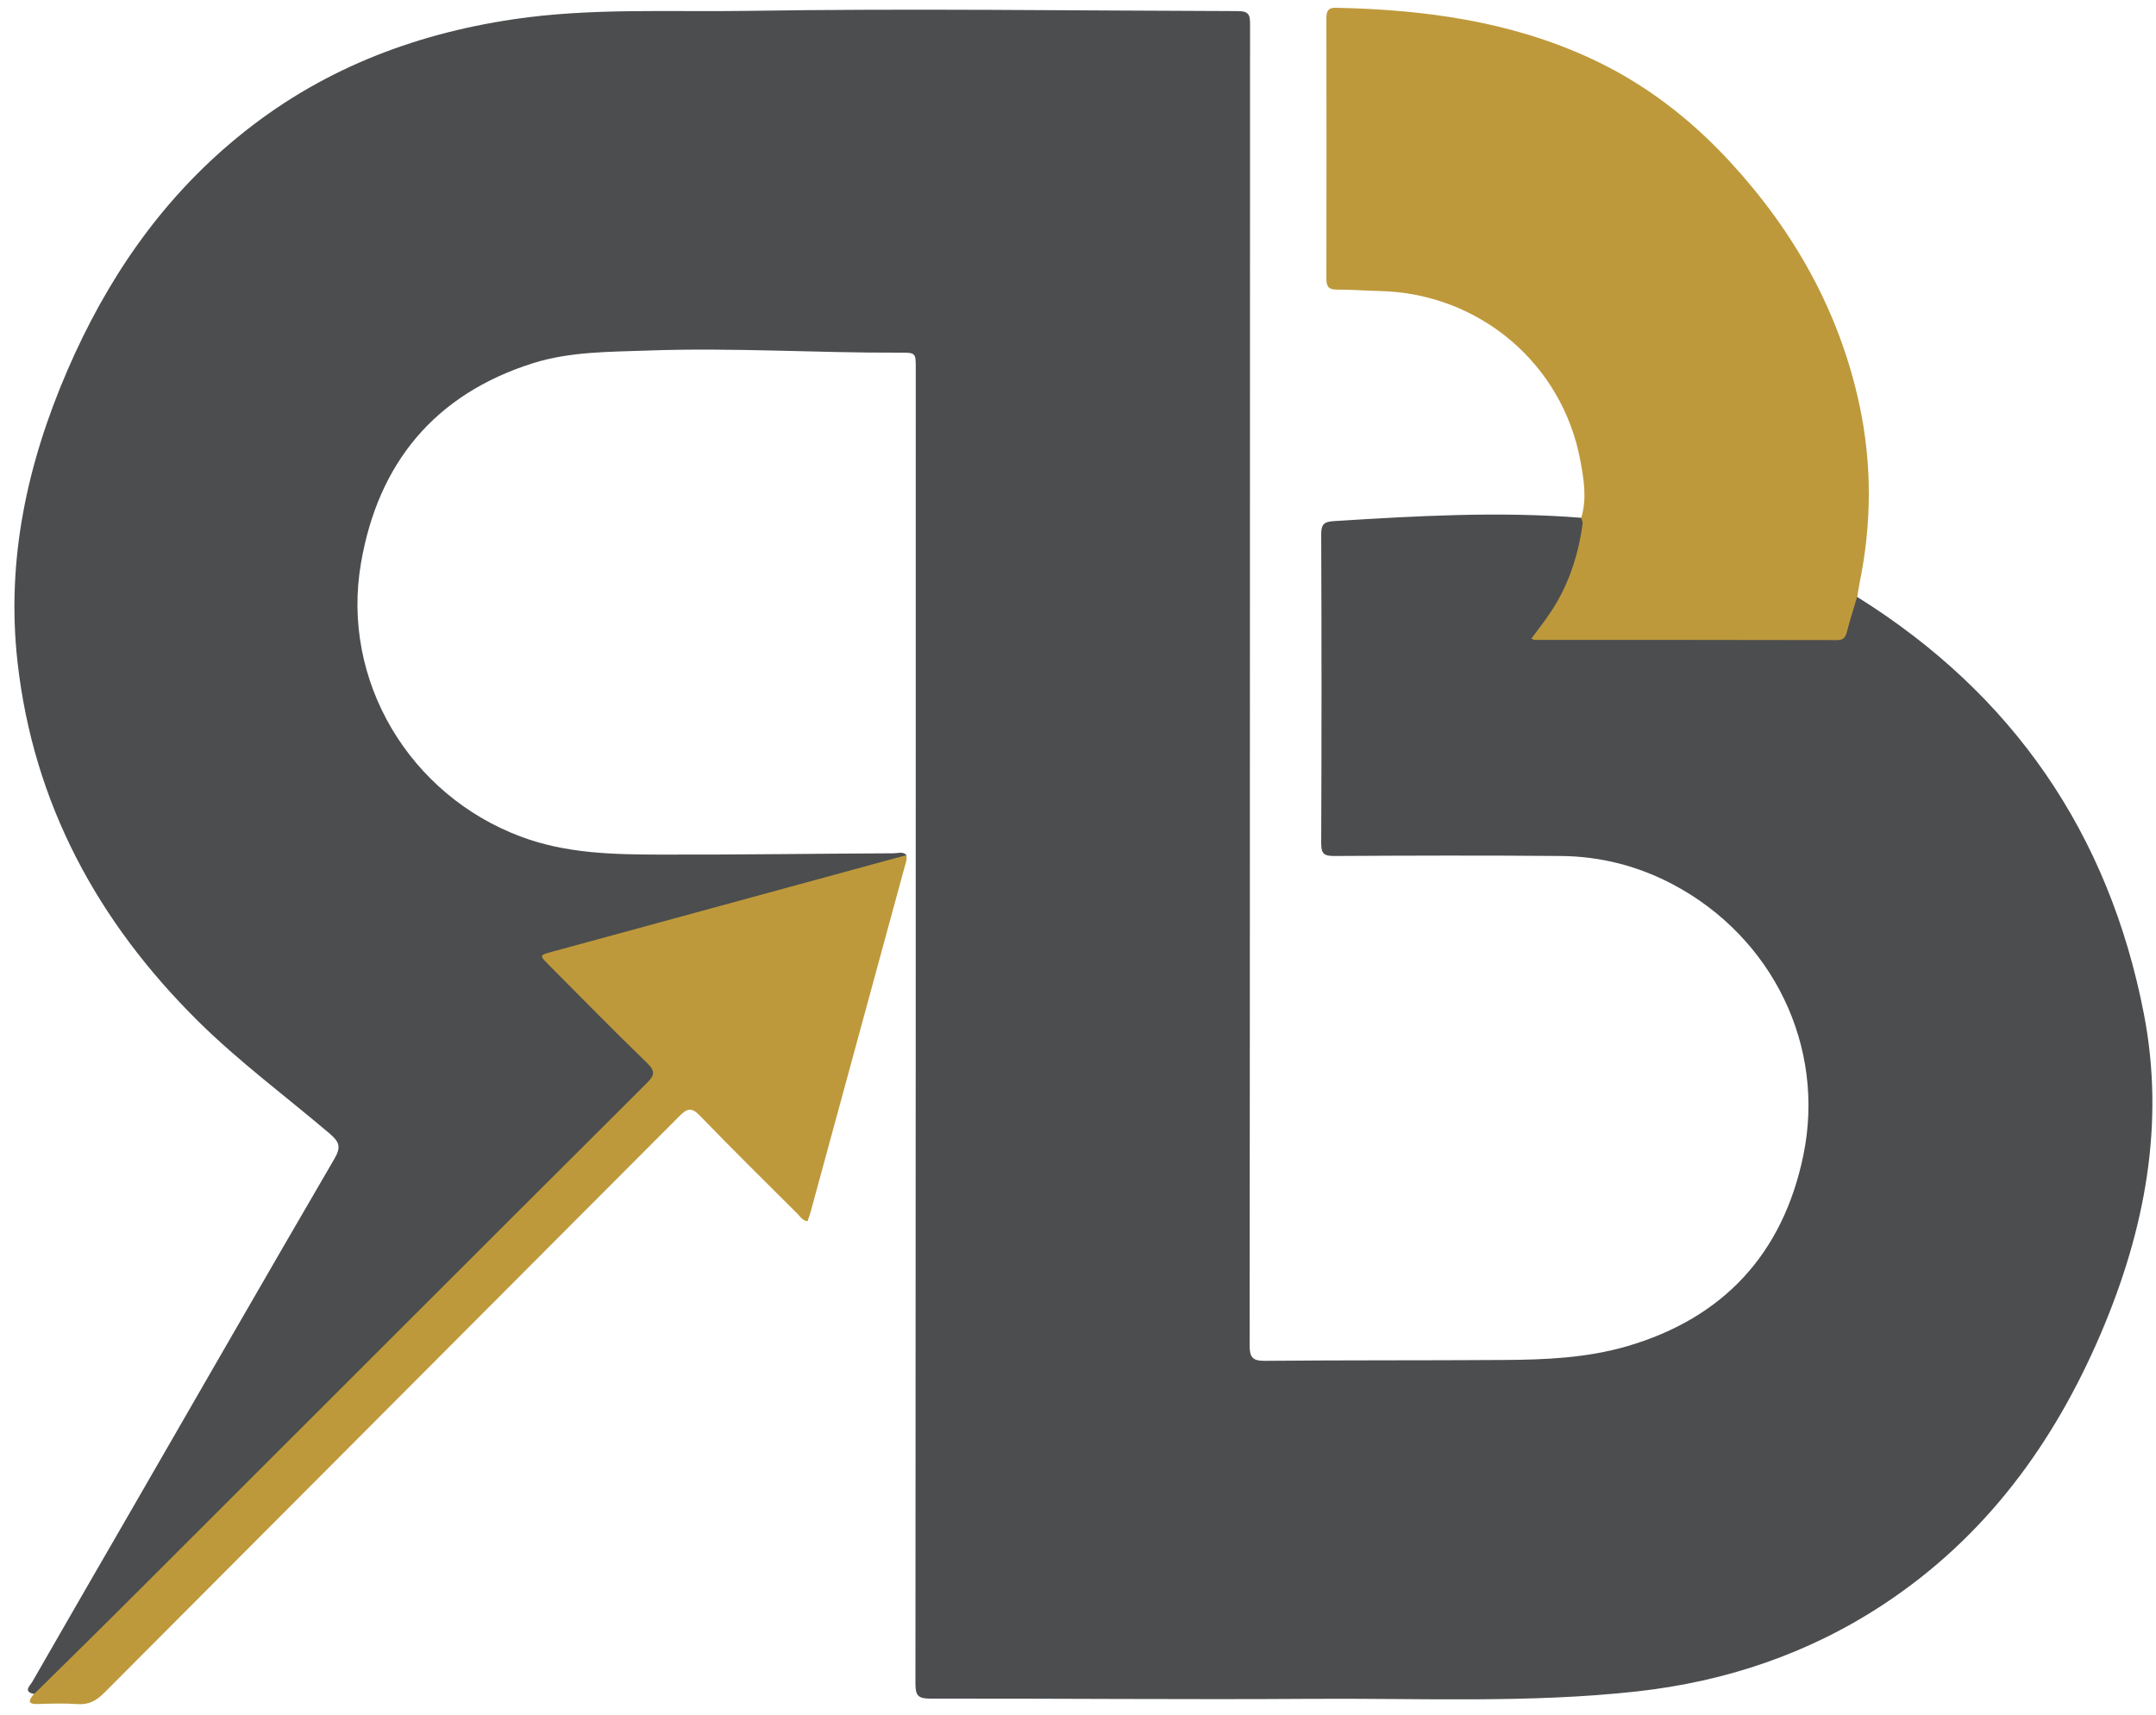
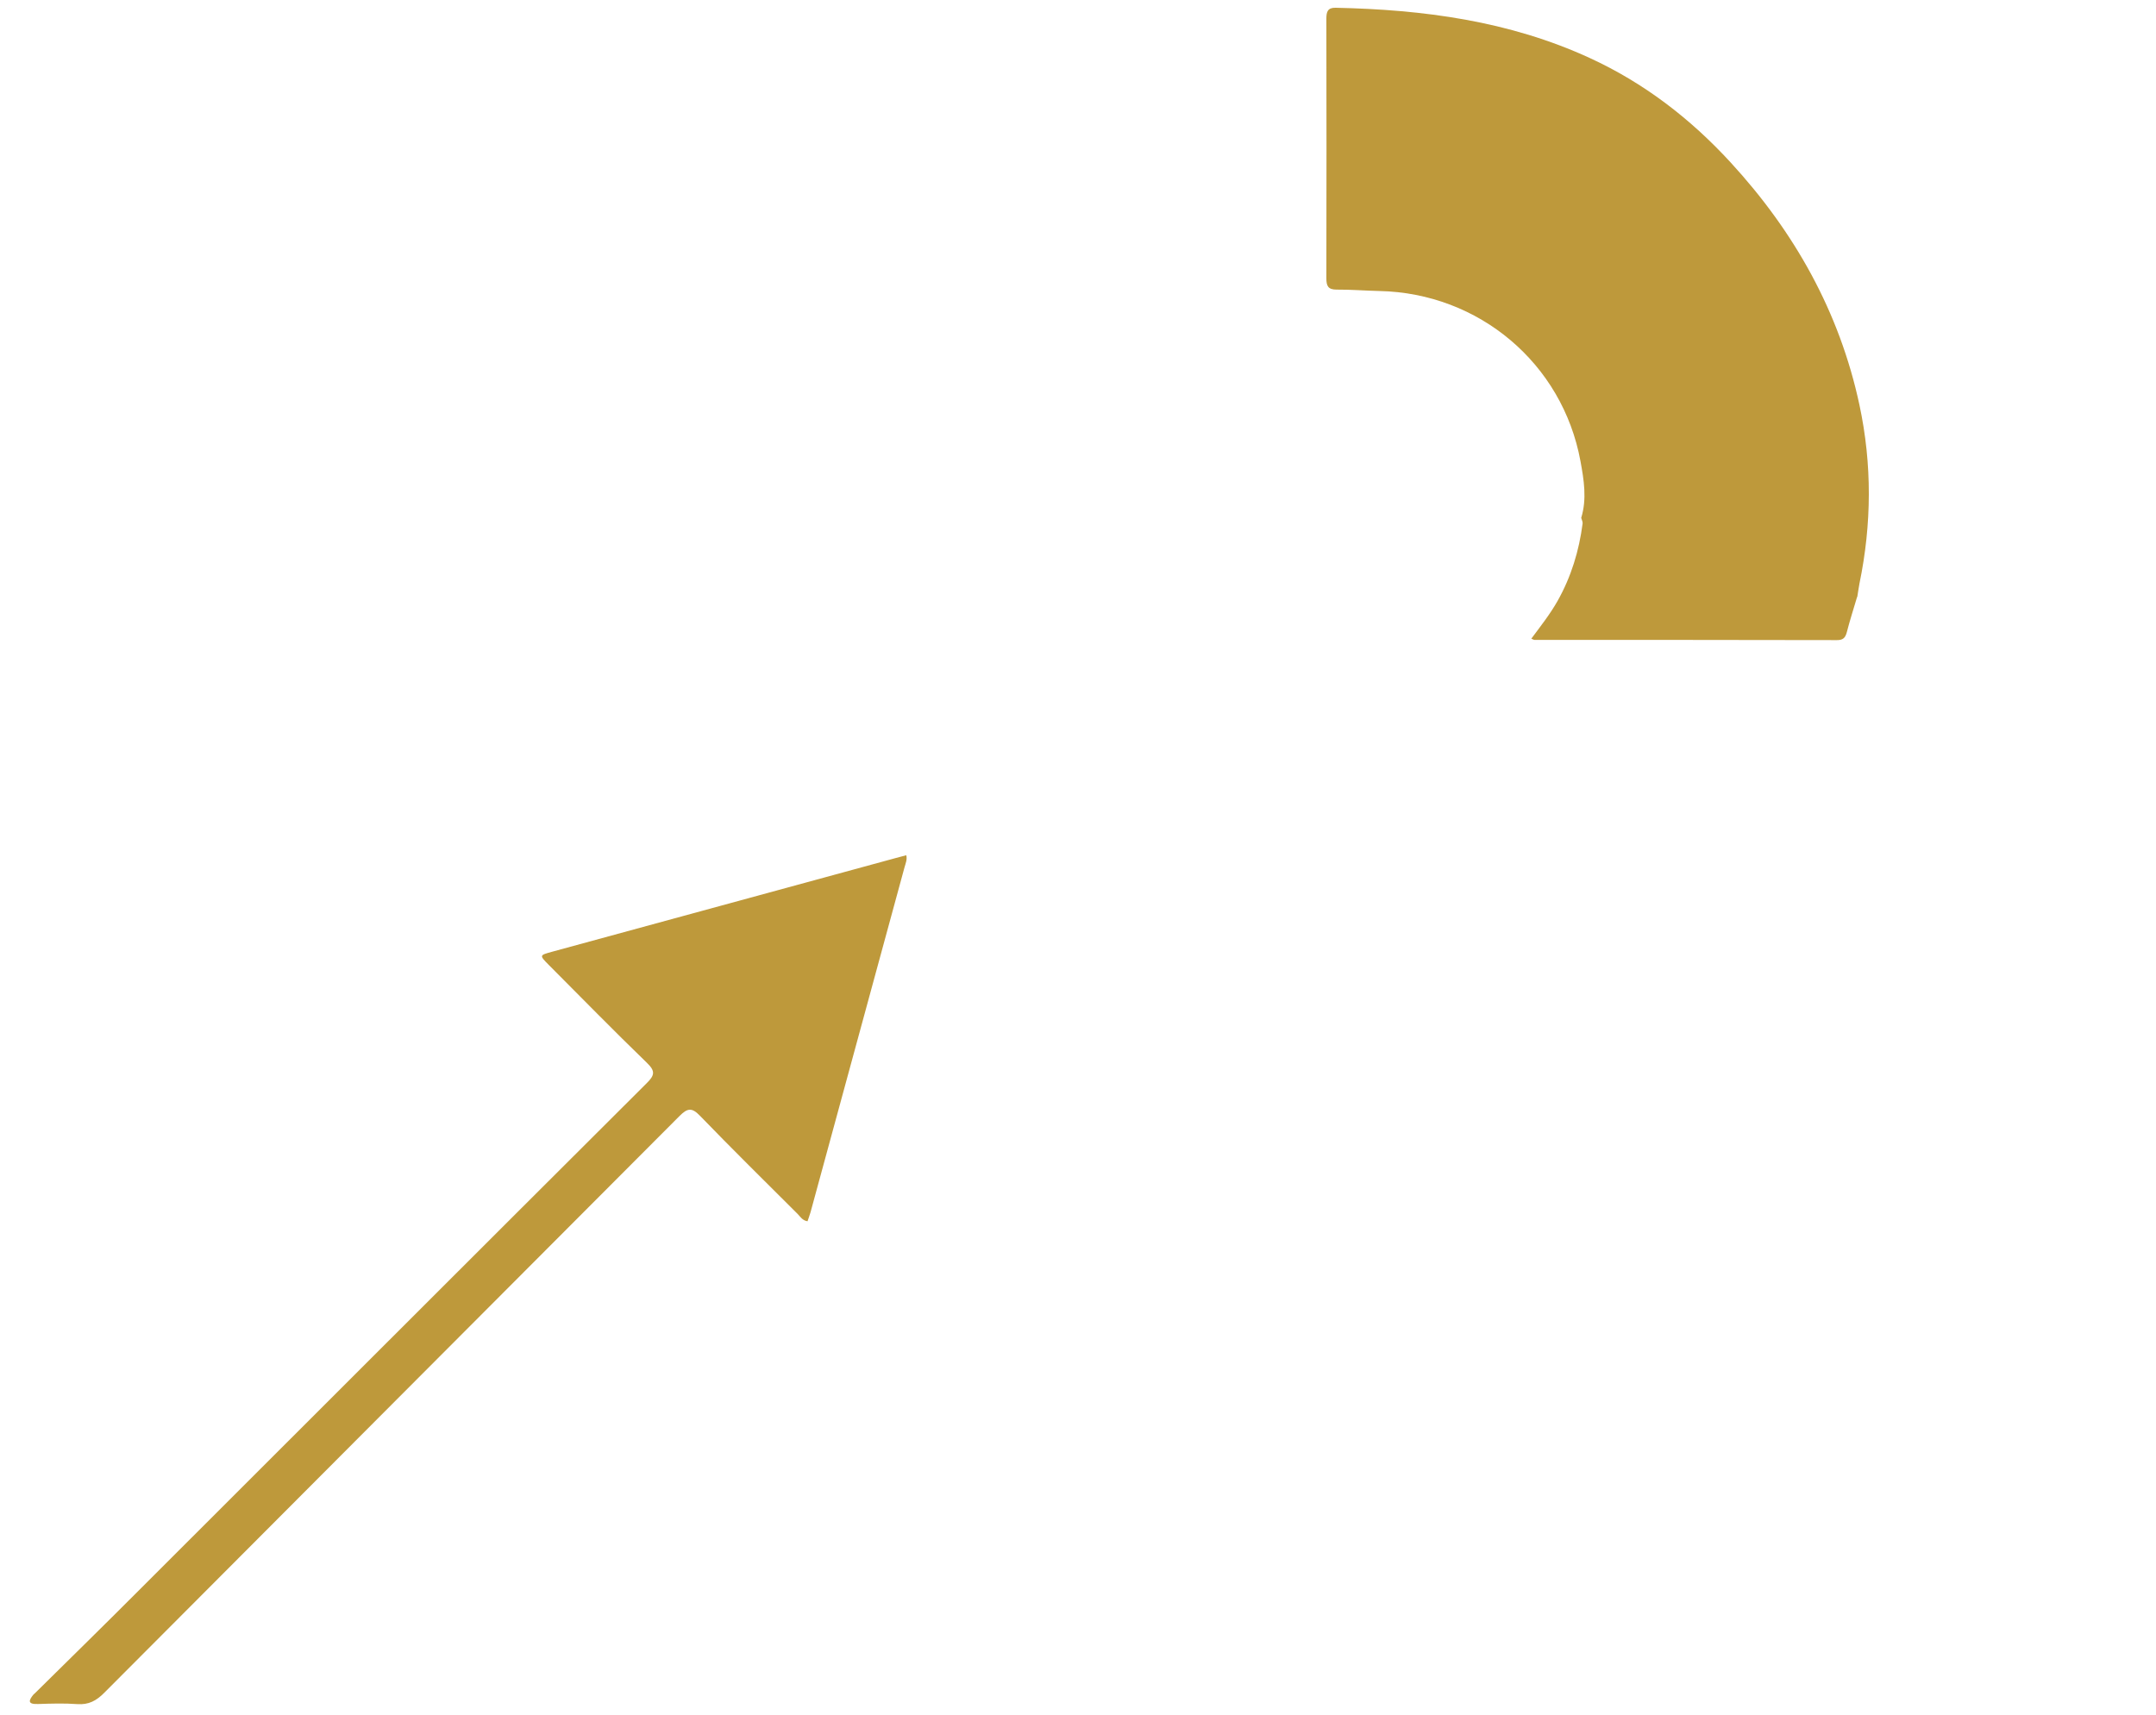
<svg xmlns="http://www.w3.org/2000/svg" id="Warstwa_1" data-name="Warstwa 1" width="200" height="159.13" version="1.1" viewBox="0 0 200 159.13">
  <defs>
    <style>
      .cls-1 {
        fill: #be993b;
      }

      .cls-1, .cls-2 {
        stroke-width: 0px;
      }

      .cls-2 {
        fill: #4b4d4f;
      }
    </style>
  </defs>
-   <path class="cls-2" d="M3.17,157.17c-1.06-.21-.39-.76-.18-1.12,2.97-5.19,5.97-10.36,8.96-15.54,6.35-11.01,12.69-22.04,19.09-33.03.61-1.05.44-1.53-.43-2.28-4.07-3.46-8.38-6.65-12.19-10.41C9.07,85.55,3.09,74.56,1.62,61.38c-1.05-9.42.9-18.37,4.63-27.01,3.63-8.4,8.65-15.78,15.78-21.63C29.51,6.58,38.16,3.19,47.68,1.78c7.17-1.06,14.38-.66,21.57-.77,15.2-.24,30.4-.02,45.6.02,1.06,0,1.11.42,1.11,1.26-.02,40.83,0,81.66-.04,122.5,0,1.18.28,1.48,1.46,1.47,7.35-.07,14.71-.03,22.06-.08,3.87-.02,7.73-.18,11.48-1.27,8.99-2.62,14.48-8.63,16.36-17.69,2.11-10.16-2.86-20.24-12.03-25.13-3.26-1.74-6.78-2.64-10.46-2.67-7.01-.06-14.03-.04-21.04,0-.94,0-1.19-.22-1.19-1.18.04-9.55.04-19.11,0-28.66,0-.94.26-1.17,1.17-1.23,7.64-.48,15.29-.92,22.94-.31.65.21.55.74.51,1.22-.2,2.67-1.26,5.04-2.59,7.32-.23.39-.5.76-.74,1.14-.17.28-.55.54-.34.89.2.33.62.19.95.19,5.41,0,10.83,0,16.24,0,2.73,0,5.45,0,8.18,0,1.72,0,1.8-.09,2.29-1.72.2-.66.23-1.46,1.09-1.71,14.48,9.03,23.37,21.99,26.61,38.67,1.99,10.23.09,20.11-3.96,29.62-4.38,10.27-10.73,18.95-20.15,25.17-6.95,4.59-14.64,7.18-22.89,8.1-10.05,1.11-20.14.62-30.22.69-11.79.08-23.58-.04-35.36-.02-1.1,0-1.37-.27-1.37-1.37.03-40.68.03-81.36.03-122.03,0-1.48,0-1.49-1.52-1.48-7.73.03-15.46-.48-23.19-.2-3.63.13-7.32.08-10.81,1.18-9.12,2.89-14.37,9.29-15.95,18.58-1.86,10.88,4.51,21.48,14.83,25.34,4.18,1.57,8.53,1.66,12.88,1.67,7.24.02,14.48-.09,21.72-.12.39,0,.83-.19,1.18.16-.27.57-.8.76-1.36.91-10.08,2.73-20.16,5.51-30.24,8.24-.38.1-.93.06-1.03.55-.08.4.37.62.63.88,2.61,2.64,5.26,5.25,7.87,7.89,1.52,1.53,1.53,1.81.03,3.31-12.25,12.26-24.5,24.51-36.75,36.76-6.06,6.06-12.11,12.13-18.18,18.17-.52.52-1,1.17-1.89,1.1Z" />
  <path class="cls-1" d="M172.27,55.39c-.32,1.09-.67,2.16-.95,3.26-.14.53-.36.75-.93.74-9.35-.02-18.7-.02-28.04-.02-.07,0-.13-.05-.3-.11.86-1.16,1.74-2.27,2.44-3.51,1.26-2.24,1.99-4.64,2.32-7.18.02-.16-.09-.35-.13-.52.54-1.76.25-3.53-.07-5.27-1.67-9.07-9.42-15.59-18.66-15.78-1.33-.03-2.65-.14-3.97-.13-.78,0-.94-.34-.94-1.04.02-8.04.01-16.07,0-24.11,0-.62.12-1.02.86-1,8.13.17,16.09,1.22,23.57,4.66,5.03,2.31,9.33,5.62,13.06,9.68,5.94,6.46,10.11,13.88,11.96,22.51,1.18,5.52,1.14,11.06,0,16.58-.08.41-.13.82-.2,1.23Z" />
  <path class="cls-1" d="M3.17,157.17c3.31-3.27,6.64-6.53,9.93-9.83,15.63-15.61,31.24-31.24,46.88-46.83.76-.75.83-1.13.02-1.91-3.08-2.98-6.07-6.04-9.09-9.07-.89-.9-.89-.9.32-1.23,10.58-2.89,21.17-5.77,31.75-8.66.36-.1.73-.19,1.09-.29.1.39-.06.75-.16,1.11-2.9,10.67-5.81,21.34-8.72,32.01-.08.28-.19.56-.28.84-.48-.07-.67-.43-.93-.69-3.03-3.02-6.08-6.03-9.06-9.11-.75-.78-1.16-.69-1.88.03-17.79,17.85-35.6,35.68-53.38,53.53-.73.73-1.43,1.11-2.48,1.04-1.21-.09-2.42-.05-3.64-.01-1.02.04-.89-.34-.4-.92Z" />
</svg>